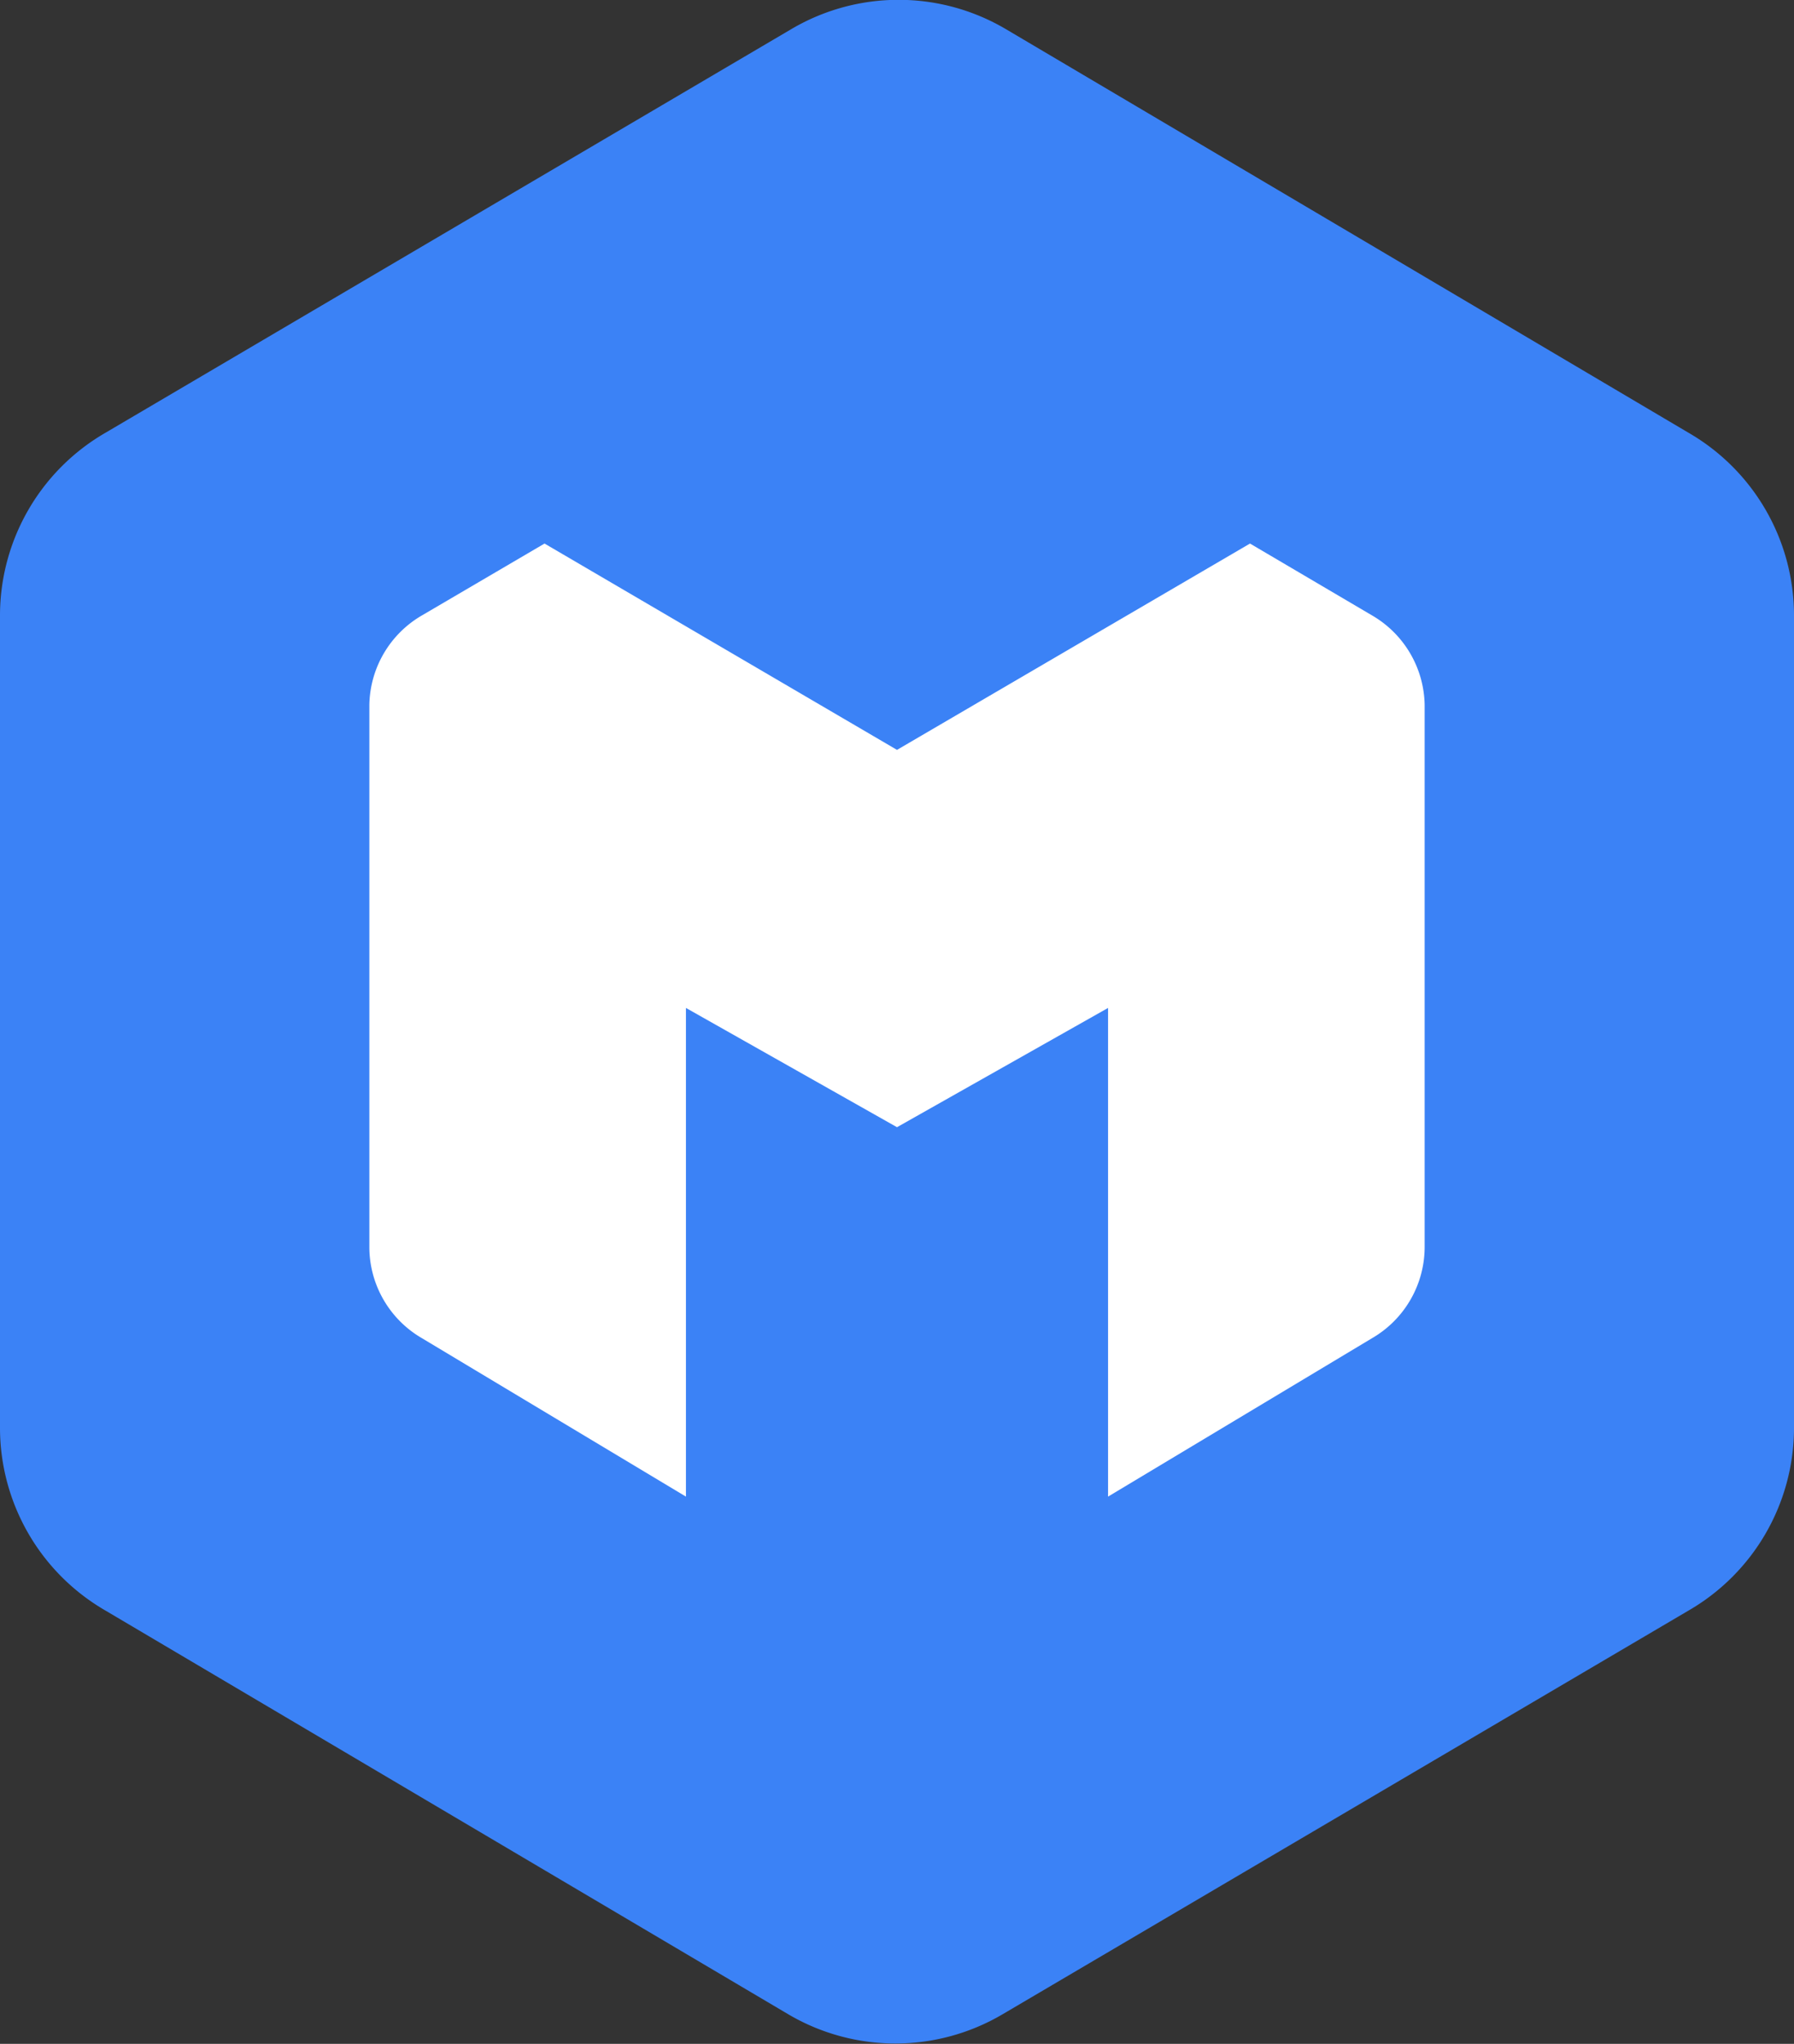
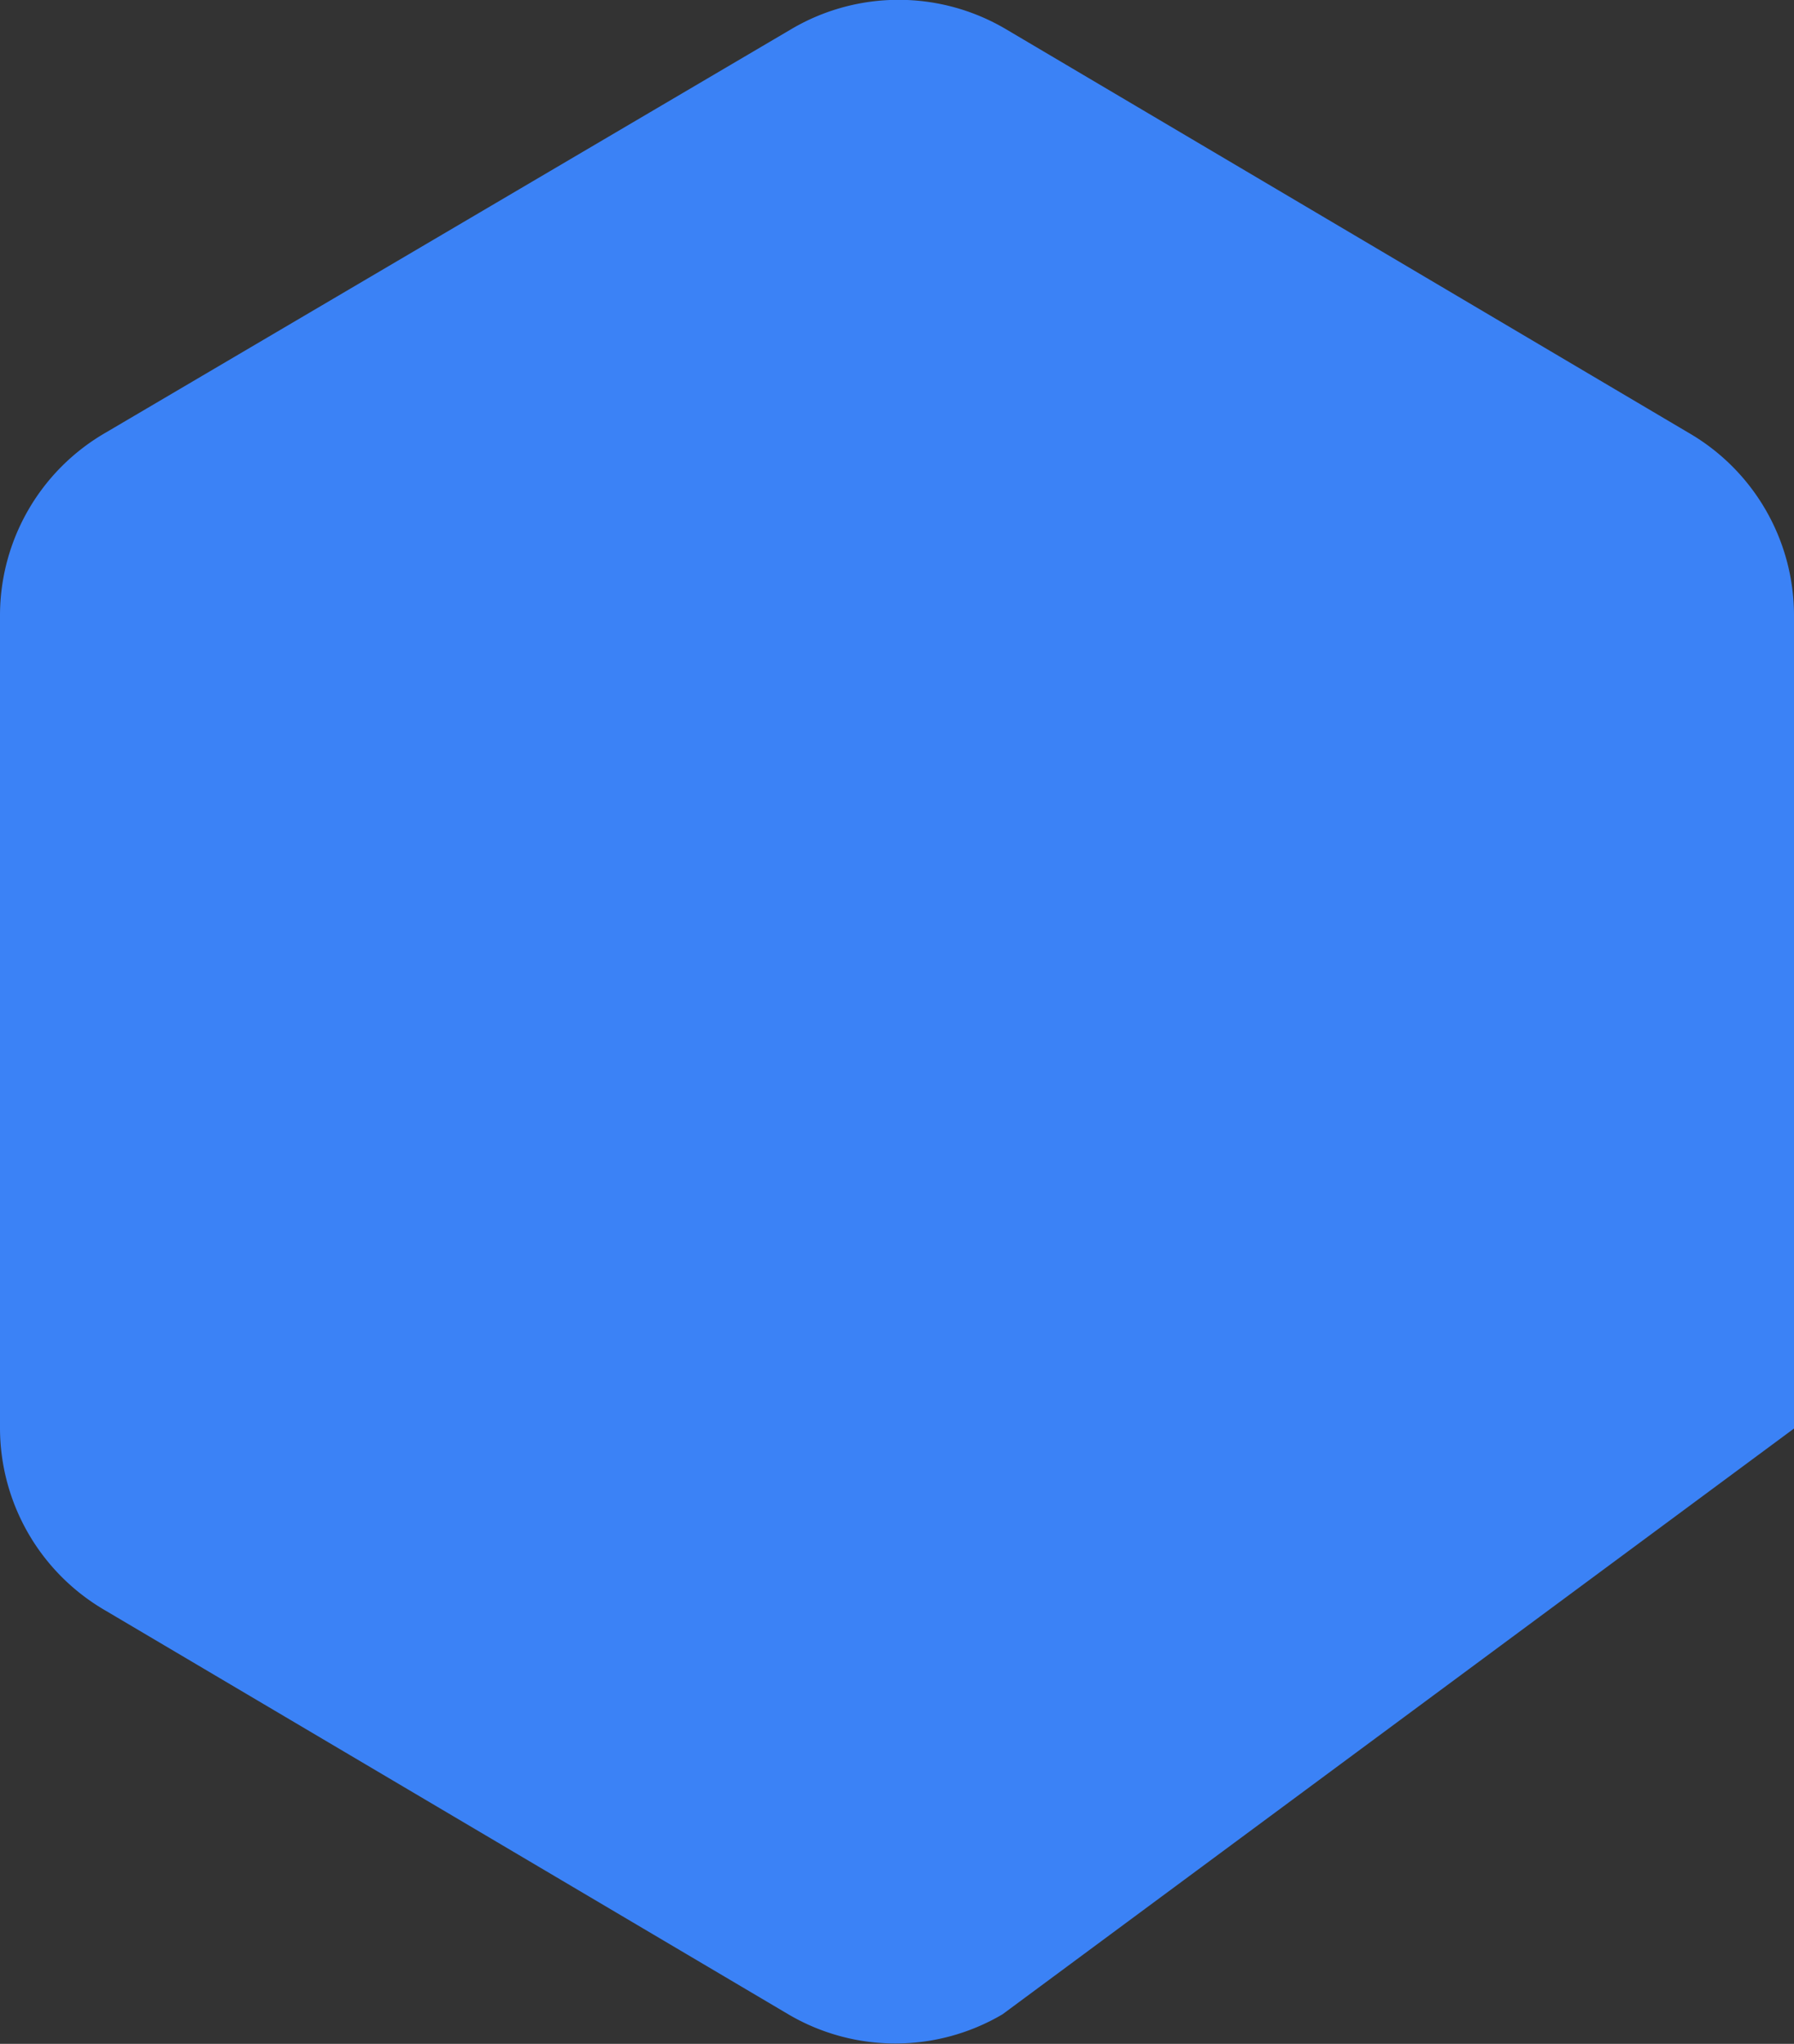
<svg xmlns="http://www.w3.org/2000/svg" id="Layer_1" data-name="Layer 1" viewBox="0 0 34 38.73">
  <rect x="0" y="0" width="34" height="38.73" fill="#333333" stroke="none" />
  <defs>
    <style>.cls-1{fill:#3b82f6;}.cls-2{fill:#fff;}</style>
  </defs>
-   <path class="cls-1" d="M15,.55a4,4,0,0,1,4.06,0L32,8.2a4,4,0,0,1,2,3.45V27.07a4,4,0,0,1-2,3.45L19,38.17a4,4,0,0,1-4.06,0L2,30.52a4,4,0,0,1-2-3.45V11.65A4,4,0,0,1,2,8.2Z" transform="translate(0 0)" />
-   <path class="cls-2" d="M7,13.36a2,2,0,0,1,1-1.7l2.32-1.36L17,14.21l6.69-3.91L26,11.66a2,2,0,0,1,1,1.7V23.63a2,2,0,0,1-1,1.73l-5,3V19.1l-4,2.26L13,19.1v9.26l-5-3a2,2,0,0,1-1-1.72Z" transform="translate(0 0)" />
+   <path class="cls-1" d="M15,.55a4,4,0,0,1,4.06,0L32,8.2a4,4,0,0,1,2,3.45V27.07L19,38.17a4,4,0,0,1-4.06,0L2,30.52a4,4,0,0,1-2-3.45V11.65A4,4,0,0,1,2,8.2Z" transform="translate(0 0)" />
</svg>